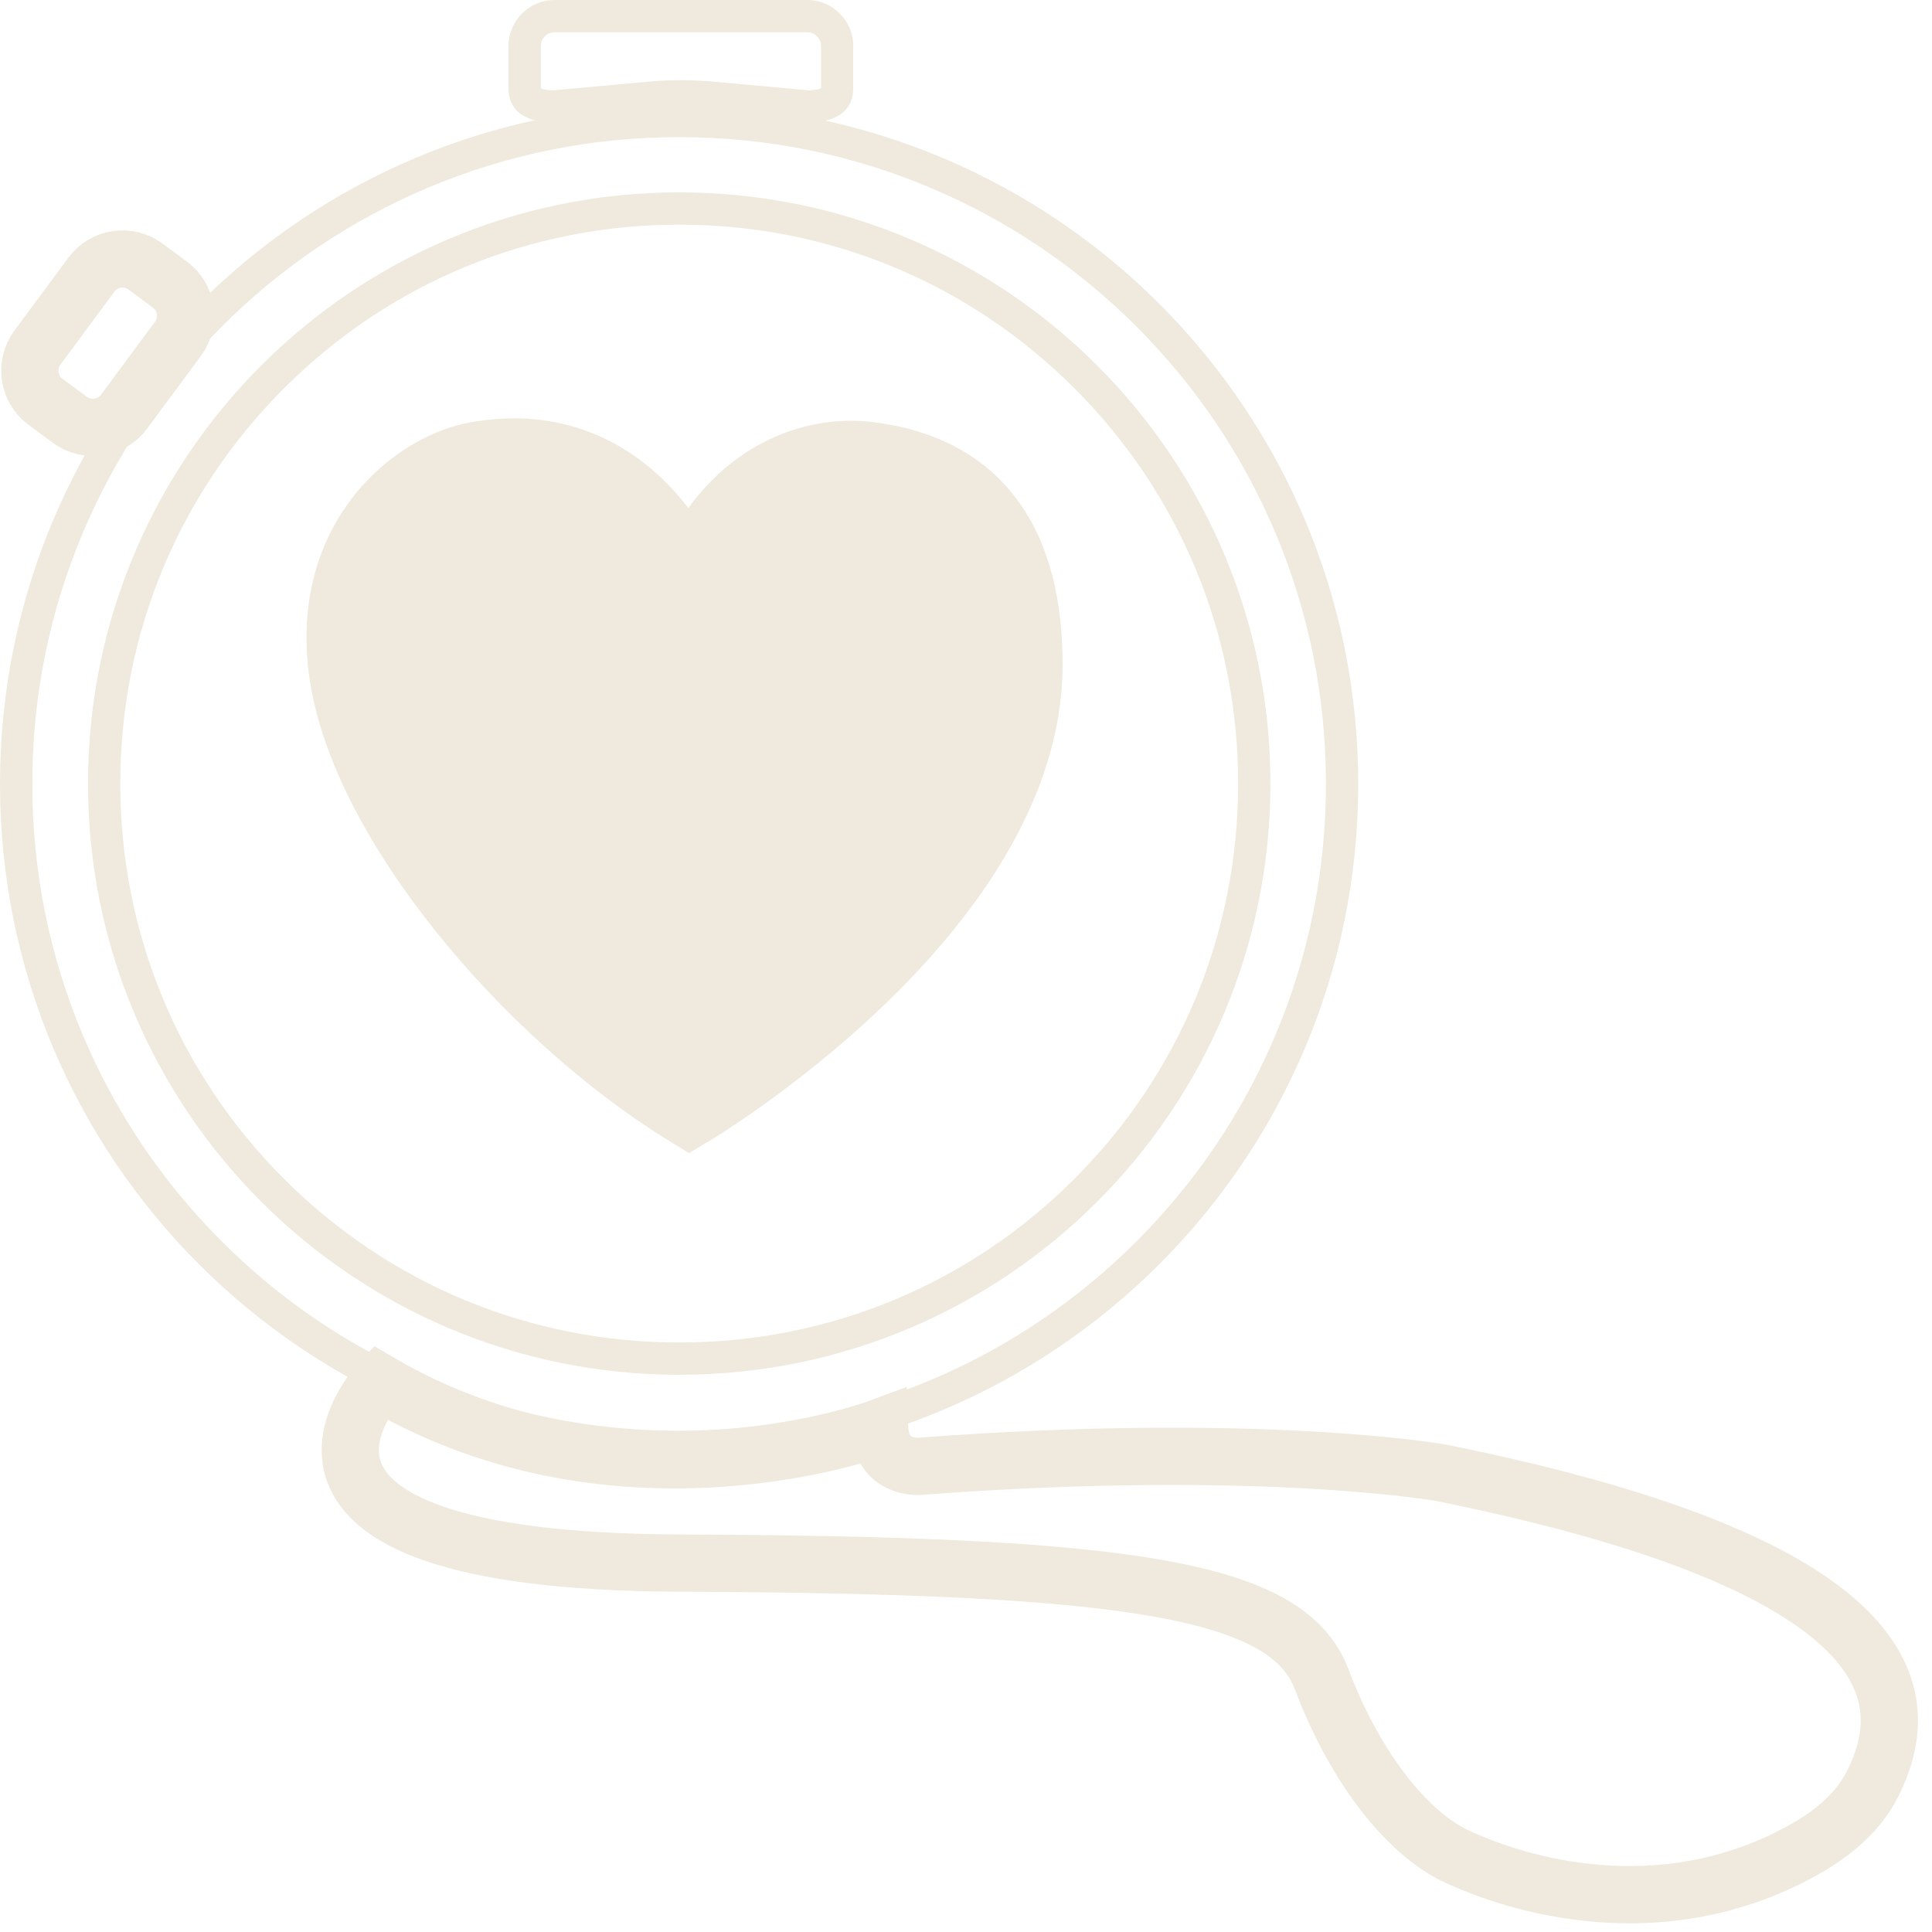
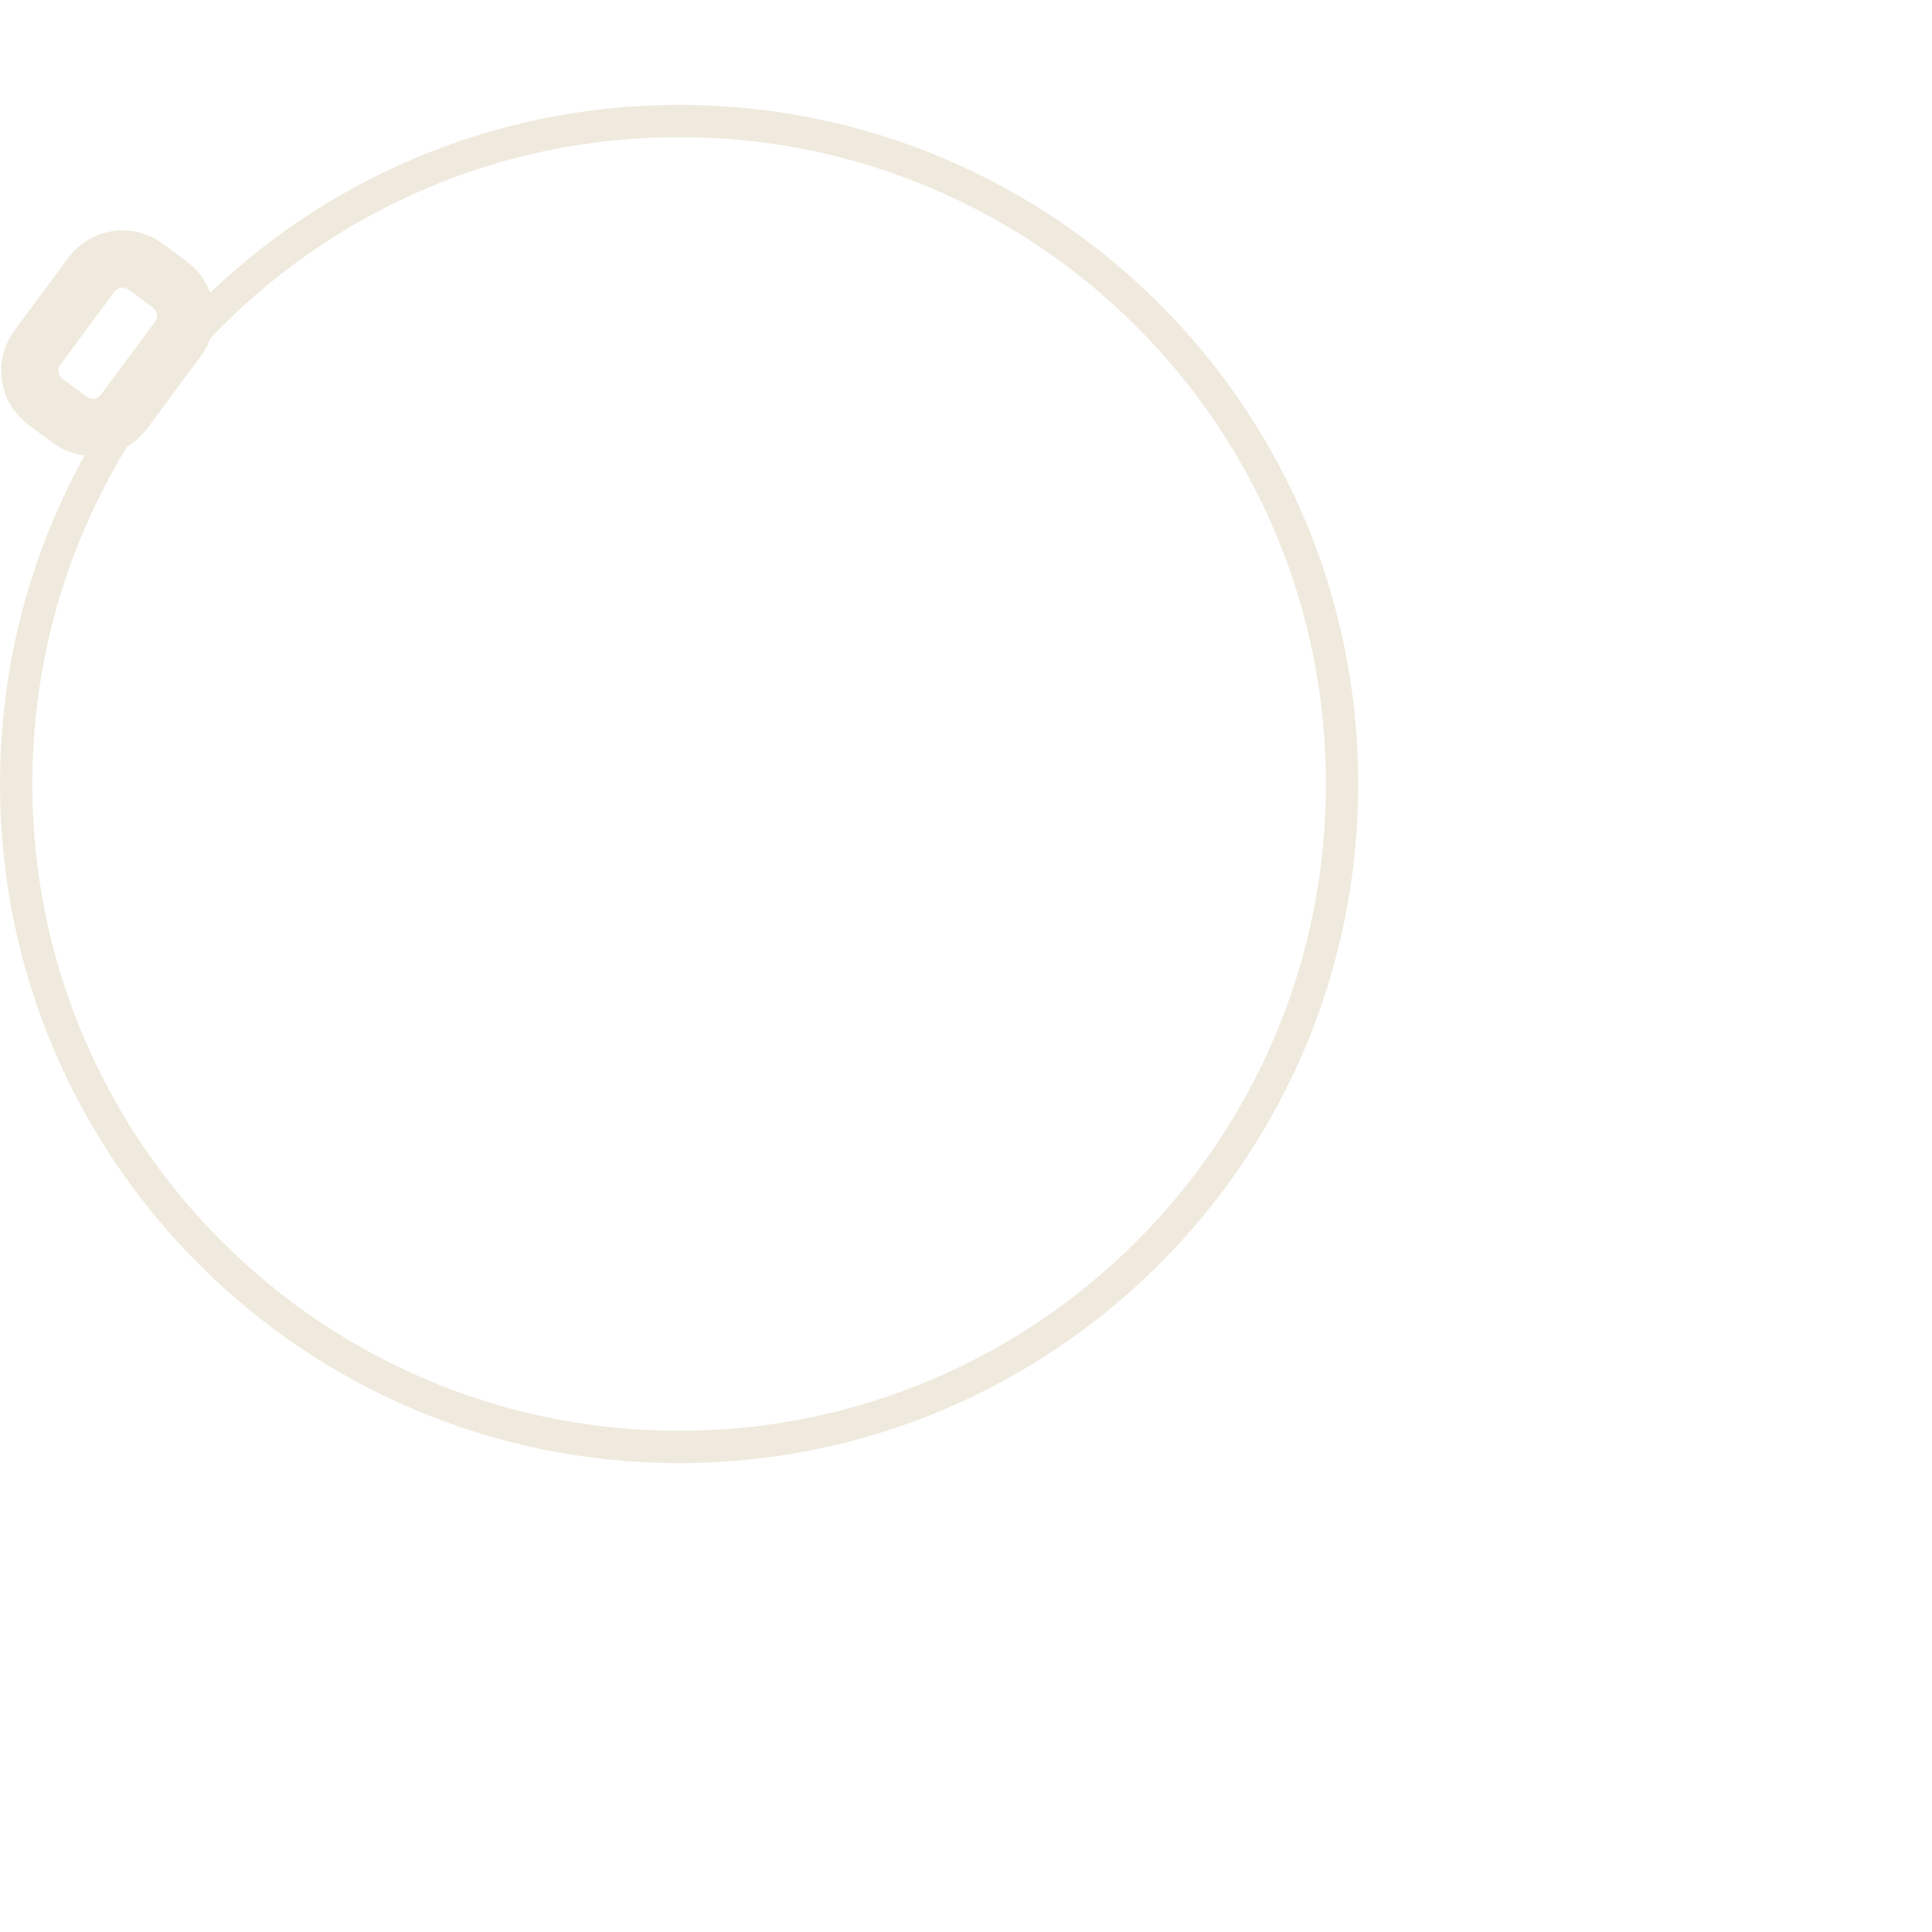
<svg xmlns="http://www.w3.org/2000/svg" width="135" height="135" viewBox="0 0 135 135" fill="none">
  <path d="M47.453 9.583C53.556 9.583 59.476 10.778 65.046 13.134C70.427 15.411 75.263 18.67 79.413 22.82C83.565 26.973 86.823 31.806 89.1 37.187C91.456 42.758 92.65 48.678 92.65 54.78C92.65 60.882 91.456 66.802 89.1 72.373C86.823 77.754 83.563 82.589 79.413 86.74C75.26 90.892 70.427 94.149 65.046 96.426C59.476 98.782 53.556 99.977 47.453 99.977C41.351 99.977 35.431 98.782 29.861 96.426C24.48 94.149 19.644 90.89 15.494 86.74C11.341 82.587 8.084 77.754 5.807 72.373C3.451 66.802 2.257 60.882 2.257 54.78C2.257 48.678 3.451 42.758 5.807 37.187C8.084 31.806 11.344 26.971 15.494 22.82C19.646 18.668 24.48 15.411 29.861 13.134C35.431 10.778 41.351 9.583 47.453 9.583ZM47.453 7.329C21.245 7.329 0 28.573 0 54.782C0 80.991 21.245 102.236 47.453 102.236C73.662 102.236 94.907 80.991 94.907 54.782C94.907 28.573 73.662 7.329 47.453 7.329Z" fill="#EFEADD" />
-   <path d="M47.46 15.697C57.893 15.697 67.7 19.759 75.078 27.135C82.454 34.511 86.516 44.32 86.516 54.753C86.516 65.186 82.454 74.992 75.078 82.371C67.702 89.749 57.893 93.809 47.46 93.809C37.027 93.809 27.221 89.747 19.843 82.371C12.466 74.995 8.404 65.186 8.404 54.753C8.404 44.32 12.466 34.514 19.843 27.135C27.219 19.759 37.027 15.697 47.46 15.697ZM47.46 13.443C24.644 13.443 6.15 31.937 6.15 54.753C6.15 77.569 24.644 96.063 47.46 96.063C70.276 96.063 88.771 77.569 88.771 54.753C88.771 31.937 70.274 13.443 47.46 13.443Z" fill="#EFEADD" />
-   <path d="M56.412 2.254C56.931 2.254 57.37 2.694 57.37 3.212V6.157C57.37 6.163 57.37 6.17 57.37 6.175C57.253 6.224 56.989 6.301 56.504 6.31L49.872 5.708C49.112 5.638 48.342 5.604 47.577 5.604C46.815 5.604 46.042 5.64 45.282 5.708L38.652 6.312C38.17 6.303 37.906 6.224 37.787 6.177C37.787 6.17 37.787 6.166 37.787 6.159V3.212C37.787 2.694 38.226 2.254 38.745 2.254H56.412ZM56.412 0H38.743C36.975 0 35.53 1.445 35.53 3.212V6.157C35.53 7.924 36.975 8.566 38.743 8.566L45.485 7.953C46.18 7.89 46.879 7.859 47.575 7.859C48.272 7.859 48.971 7.89 49.665 7.953L56.407 8.566C58.175 8.566 59.62 7.924 59.62 6.157V3.212C59.624 1.445 58.179 0 56.412 0Z" fill="#EFEADD" />
  <path d="M8.665 28.77L12.439 23.67C13.325 22.473 13.07 20.771 11.873 19.888L10.169 18.627C8.972 17.741 7.27 17.996 6.386 19.193L2.612 24.293C1.727 25.49 1.981 27.192 3.178 28.075L4.883 29.335C6.08 30.219 7.782 29.964 8.665 28.77Z" stroke="#EFEADD" stroke-width="4" stroke-miterlimit="10" />
-   <path d="M48.163 40.498C48.163 40.498 44.139 30.022 33.292 31.976C29.198 32.714 23.036 37.447 24.022 46.434C25.178 56.968 36.964 70.805 48.161 77.653C48.161 77.653 71.75 63.676 71.75 46.434C71.75 38.423 68.593 32.952 60.706 31.976C56.562 31.463 51.091 33.479 48.163 40.498Z" fill="#EFEADD" stroke="#EFEADD" stroke-width="5" stroke-miterlimit="10" />
-   <path d="M26.524 96.598C26.524 96.598 14.79 109.093 47.489 109.222C79.12 109.346 89.974 111.075 92.35 117.337C94.83 123.875 98.543 128.226 101.819 129.736C107.164 132.2 116.923 134.47 126.235 129.141C128.176 128.032 129.919 126.56 130.899 124.551C133.496 119.236 134.375 109.695 100.691 102.91C100.691 102.91 88.011 100.658 64.255 102.461C64.255 102.461 61.579 102.698 61.466 99.754C61.466 99.754 43.432 106.517 26.524 96.598Z" stroke="#EFEADD" stroke-width="4" stroke-miterlimit="10" />
</svg>